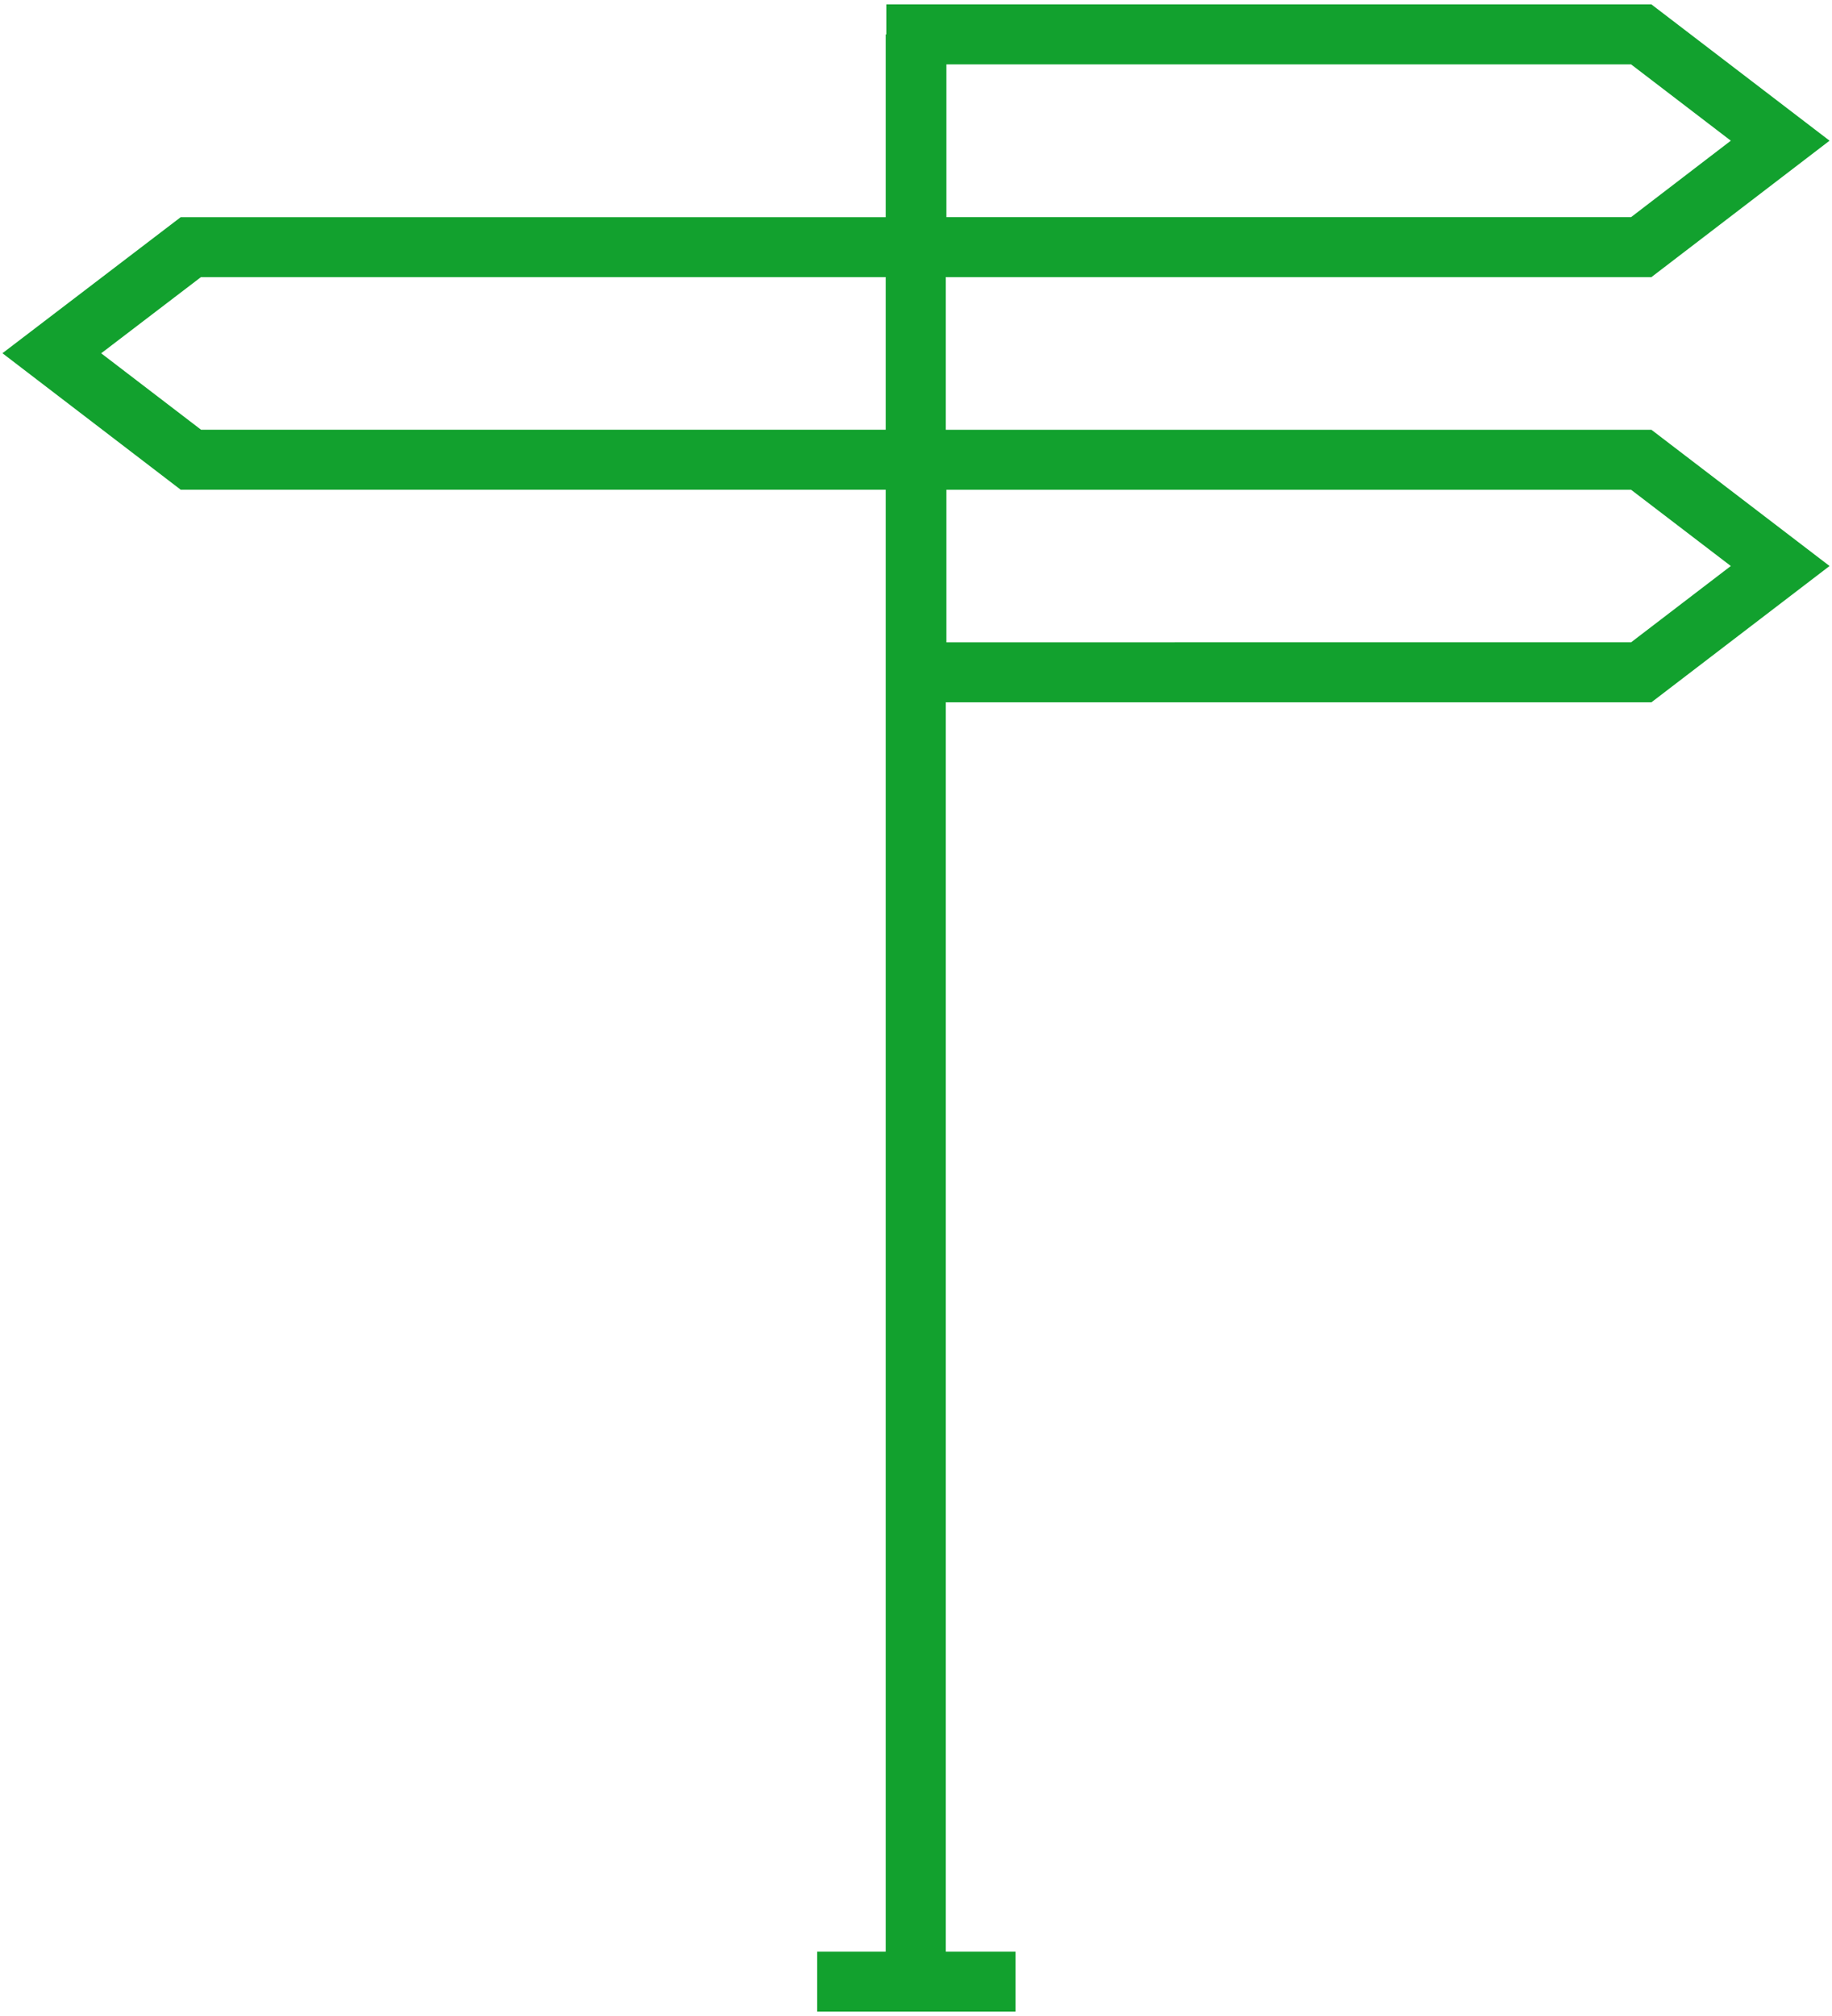
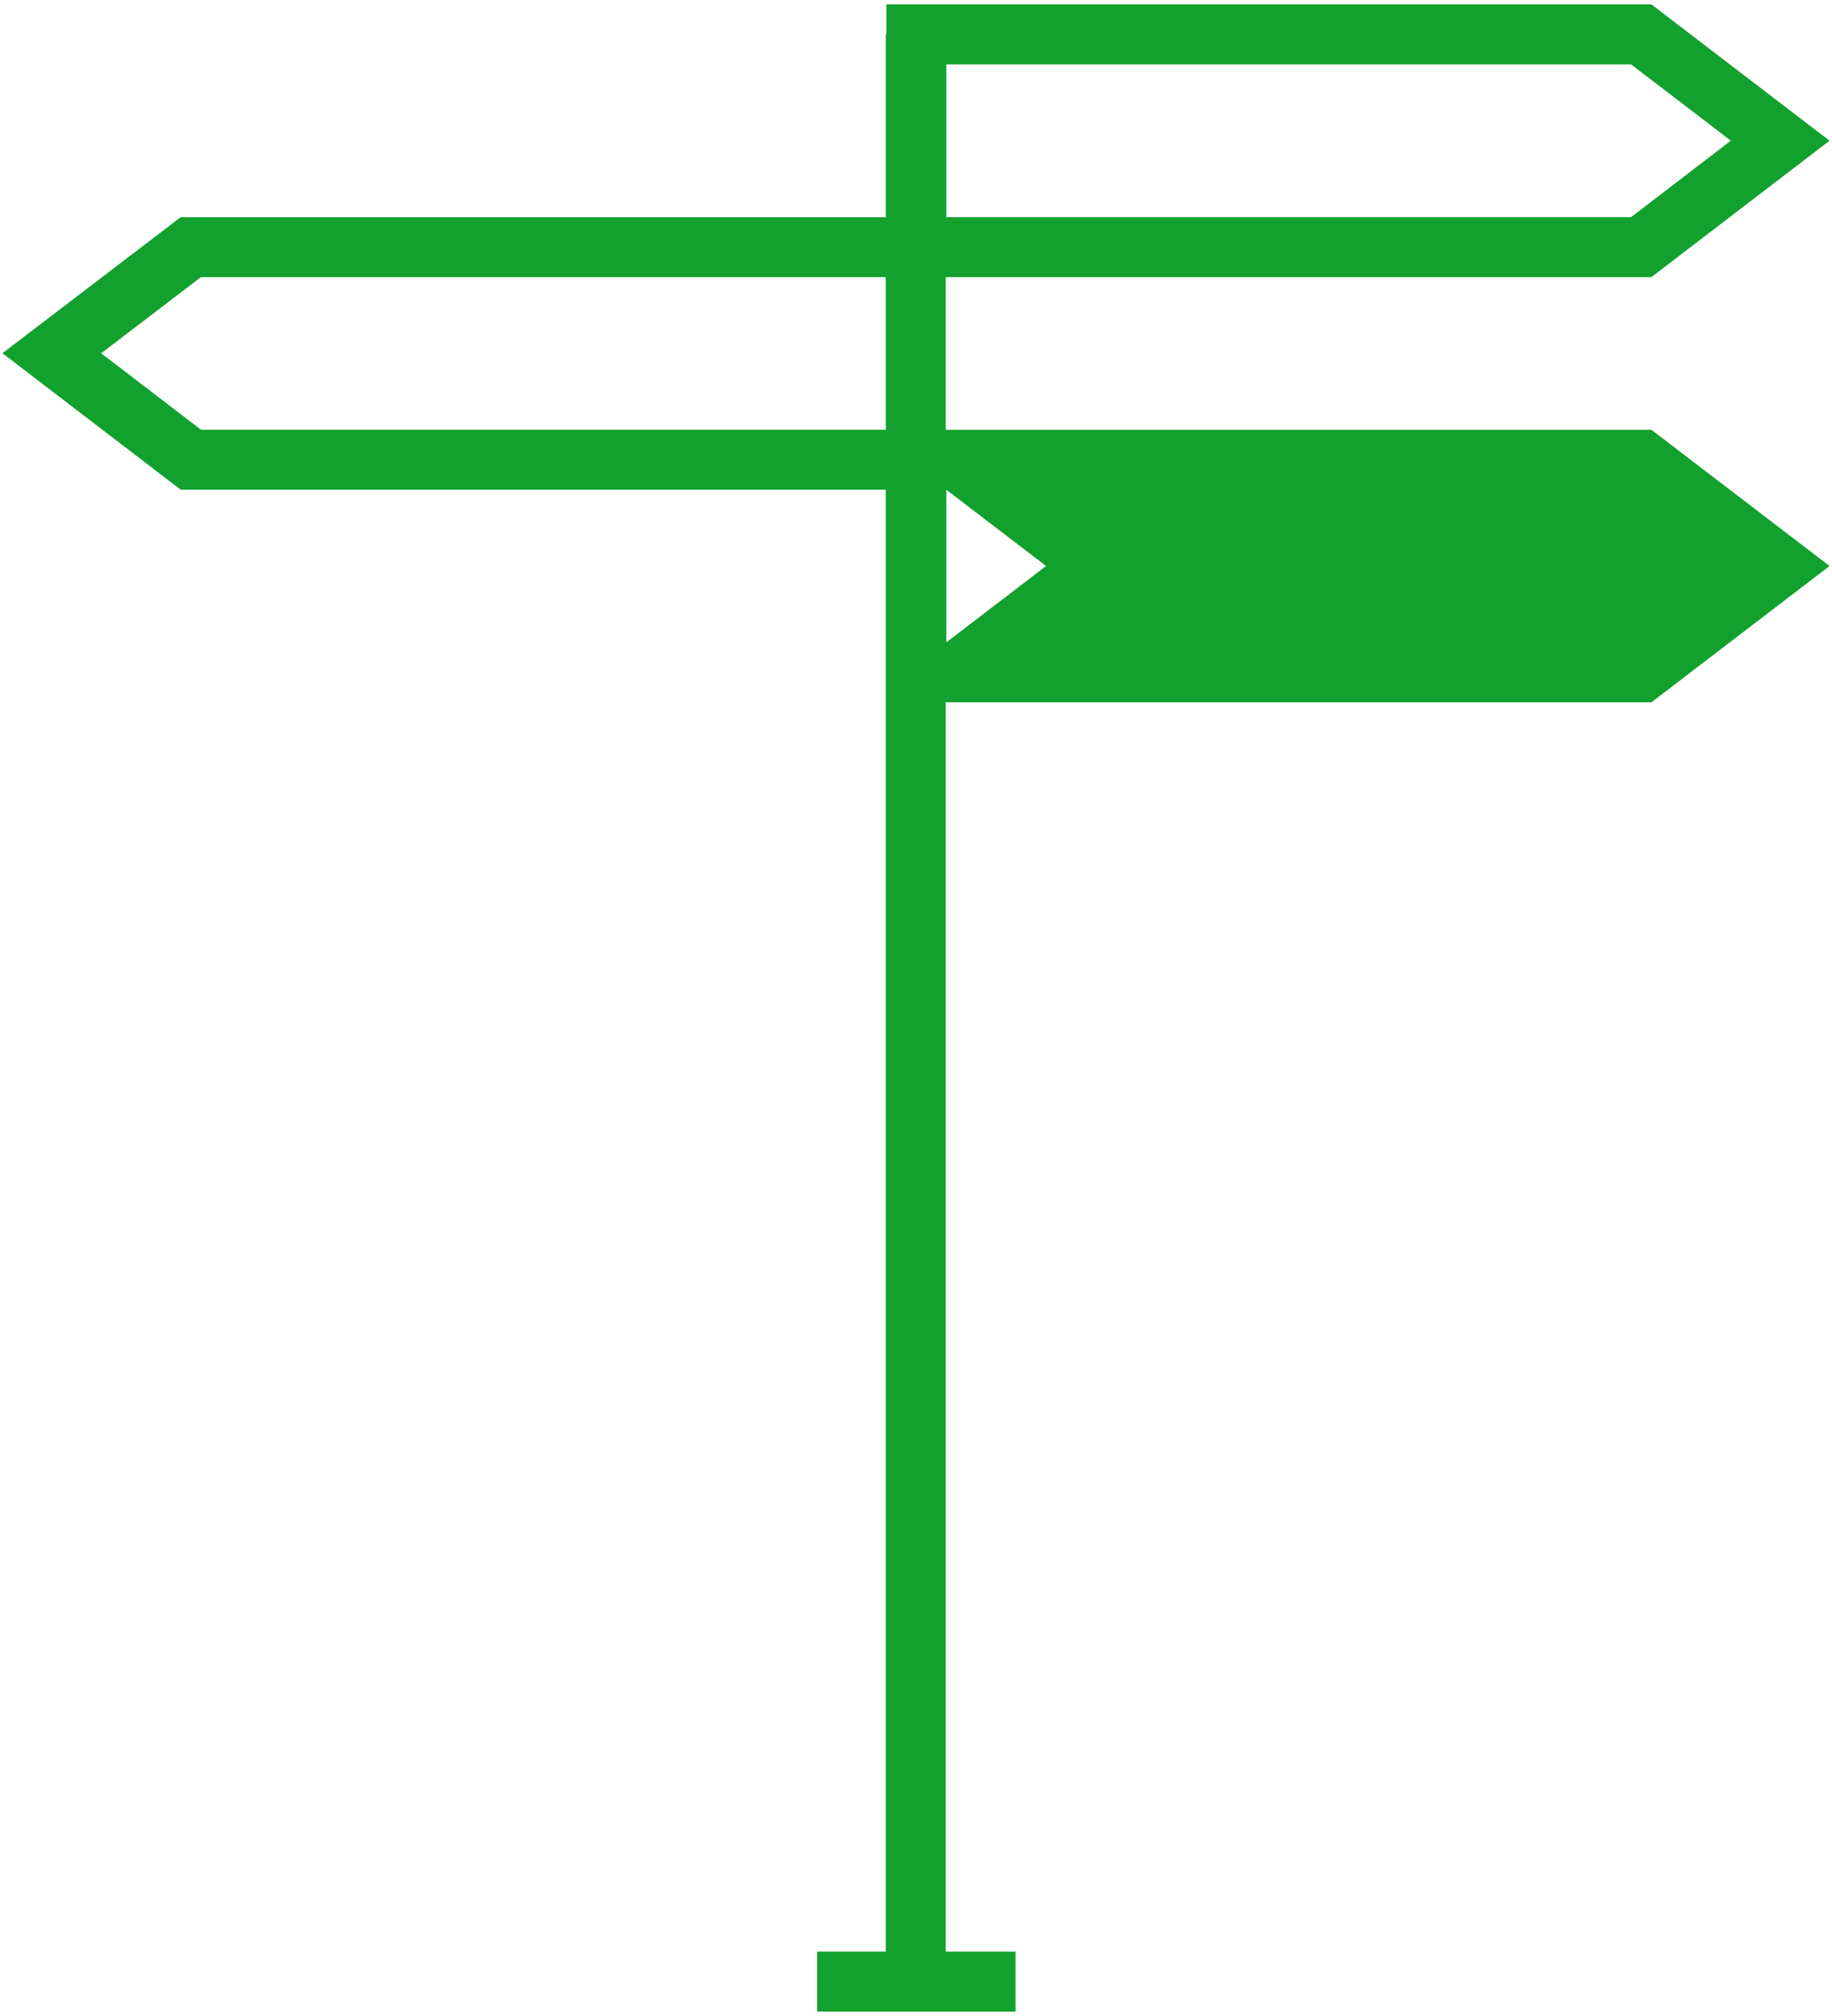
<svg xmlns="http://www.w3.org/2000/svg" version="1.1" id="Vrstva_1" x="0px" y="0px" width="30px" height="33px" viewBox="0 0 30 33" enable-background="new 0 0 30 33" xml:space="preserve">
-   <path fill="#12A12E" d="M27.043,11.496l2.917-2.231l-2.917-2.23H15.487V4.536h11.556l2.917-2.233l-2.917-2.231H14.515v0.491h-0.01  v2.992H2.959L0.04,5.782l2.919,2.234h11.546v23.93h-1.124v0.982h3.249v-0.982h-1.143v-20.45H27.043z M15.497,8.017H26.71  l1.633,1.248l-1.633,1.249H15.497V8.017z M15.497,1.054H26.71l1.633,1.249L26.71,3.554H15.497V1.054z M3.292,7.034L1.657,5.783  l1.634-1.247h11.214v2.498H3.292z" />
+   <path fill="#12A12E" d="M27.043,11.496l2.917-2.231l-2.917-2.23H15.487V4.536h11.556l2.917-2.233l-2.917-2.231H14.515v0.491h-0.01  v2.992H2.959L0.04,5.782l2.919,2.234h11.546v23.93h-1.124v0.982h3.249v-0.982h-1.143v-20.45H27.043z M15.497,8.017l1.633,1.248l-1.633,1.249H15.497V8.017z M15.497,1.054H26.71l1.633,1.249L26.71,3.554H15.497V1.054z M3.292,7.034L1.657,5.783  l1.634-1.247h11.214v2.498H3.292z" />
</svg>